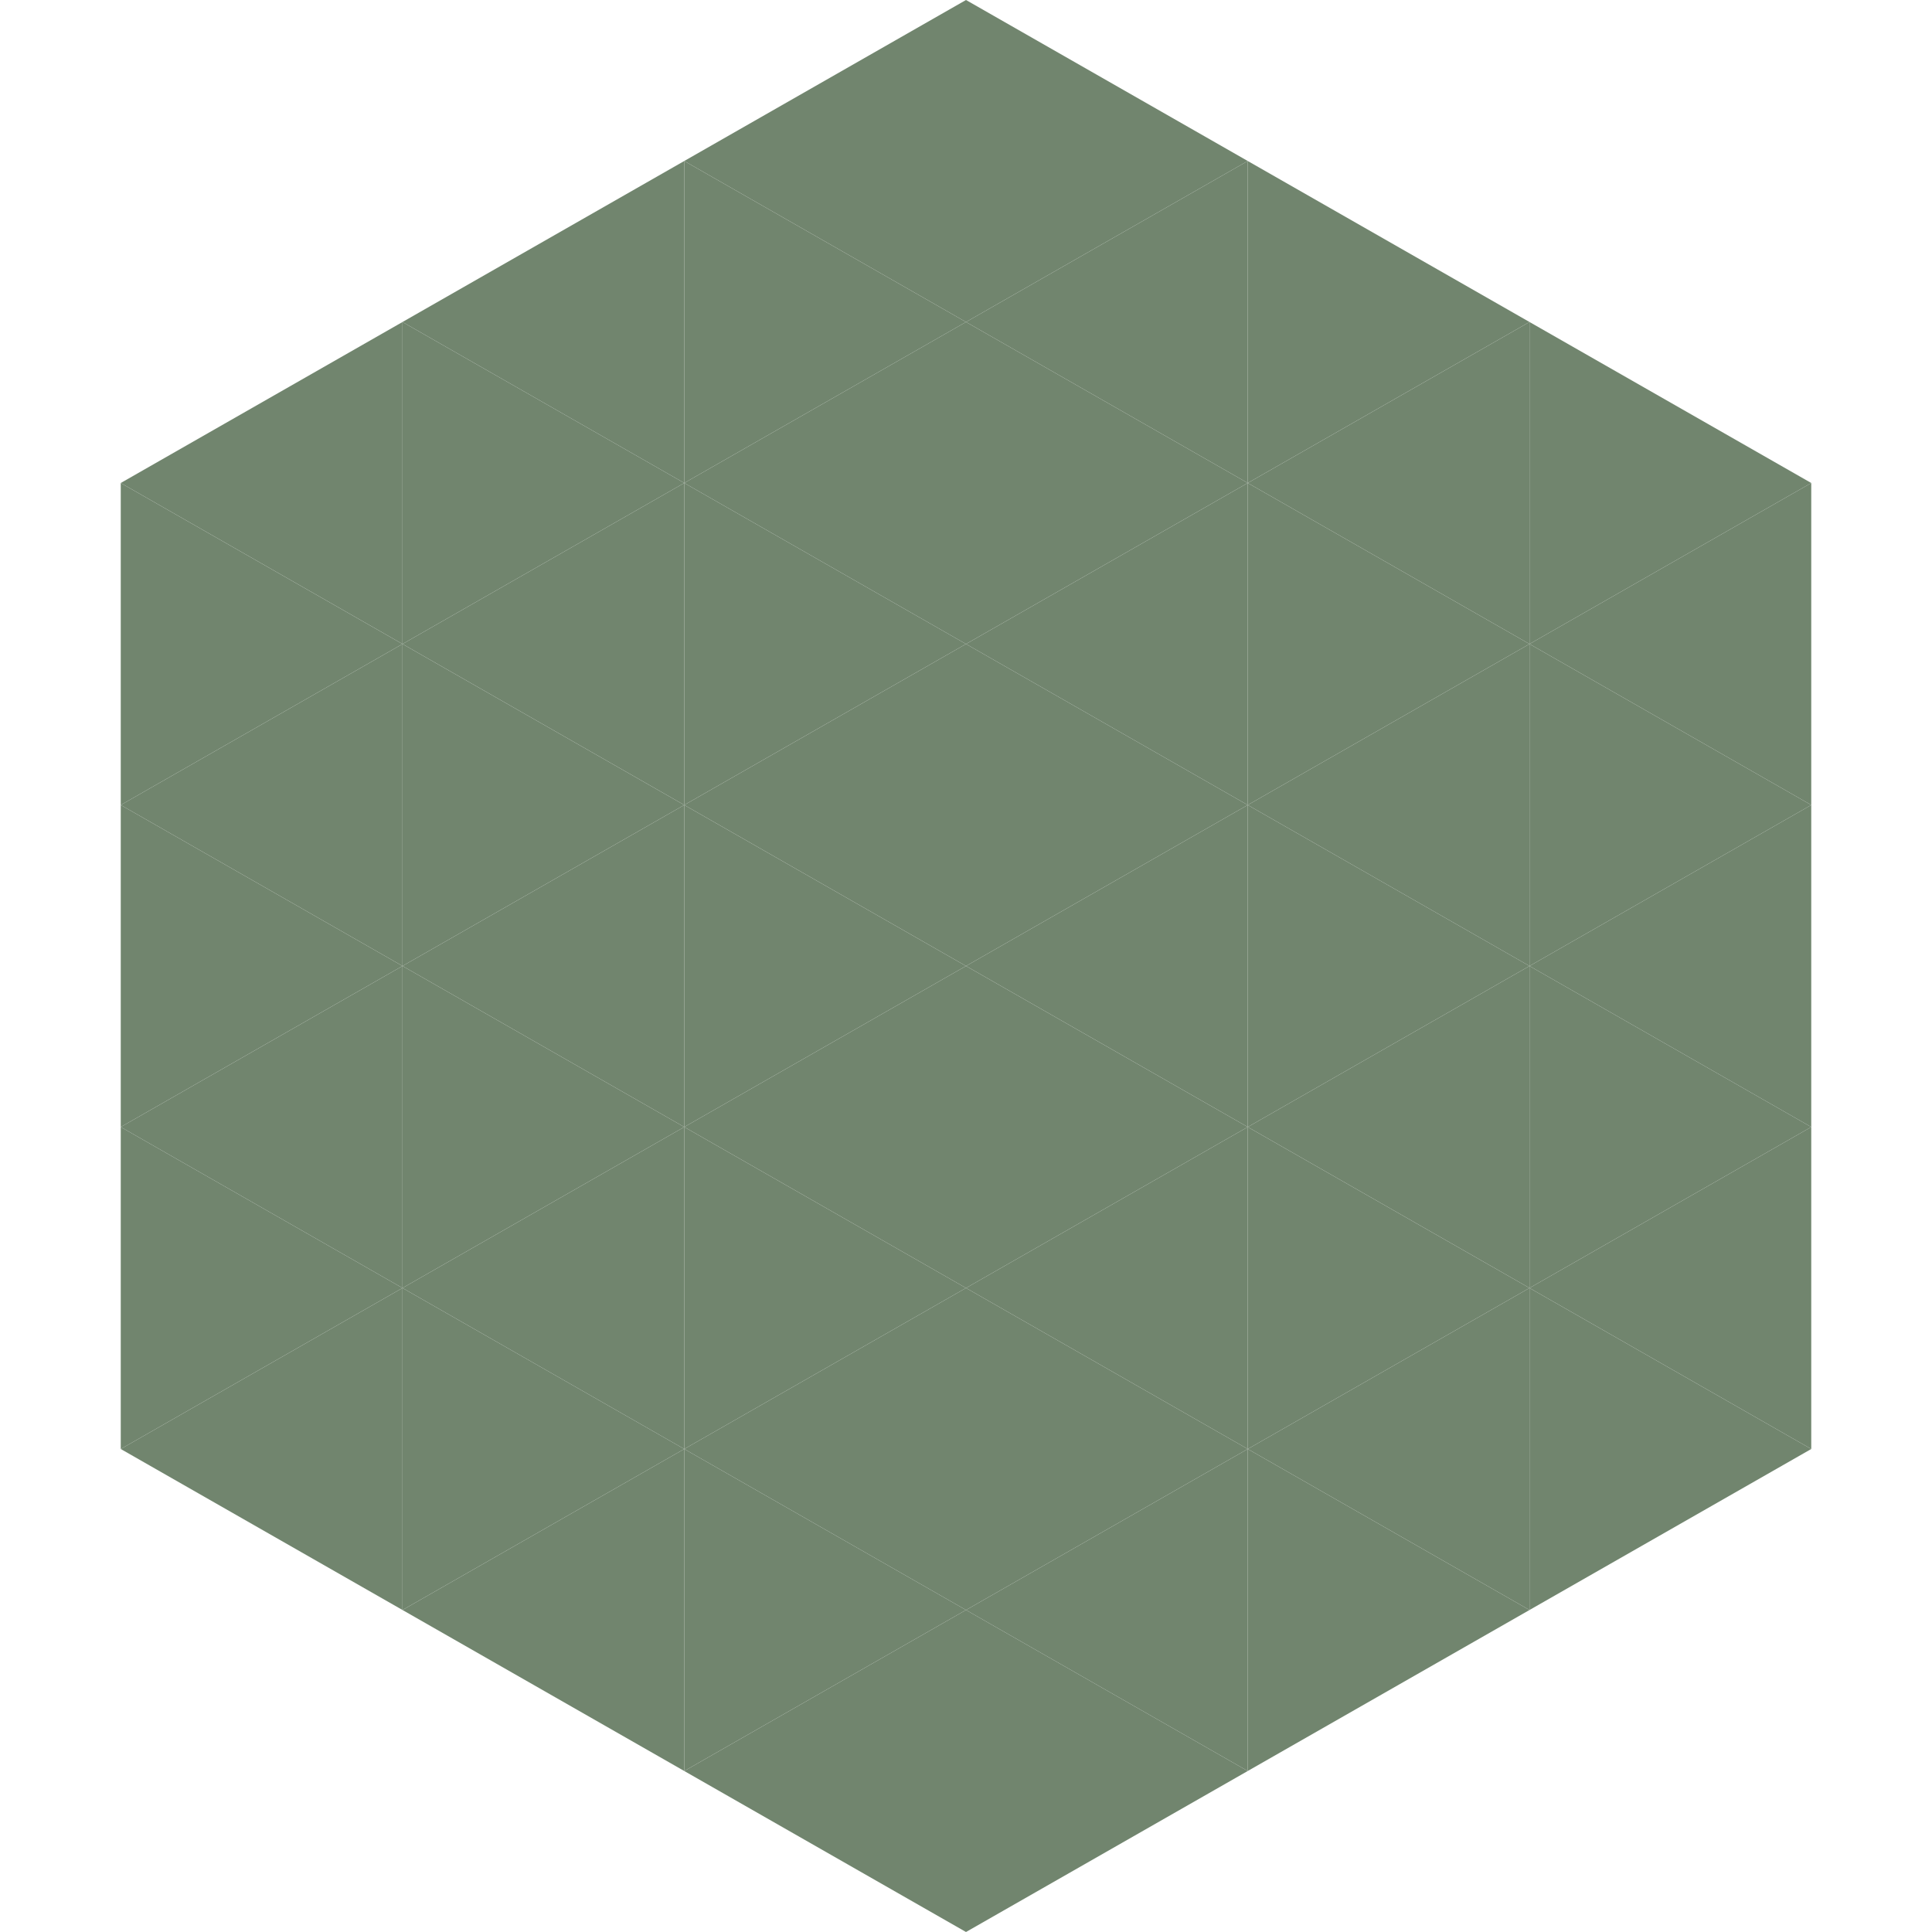
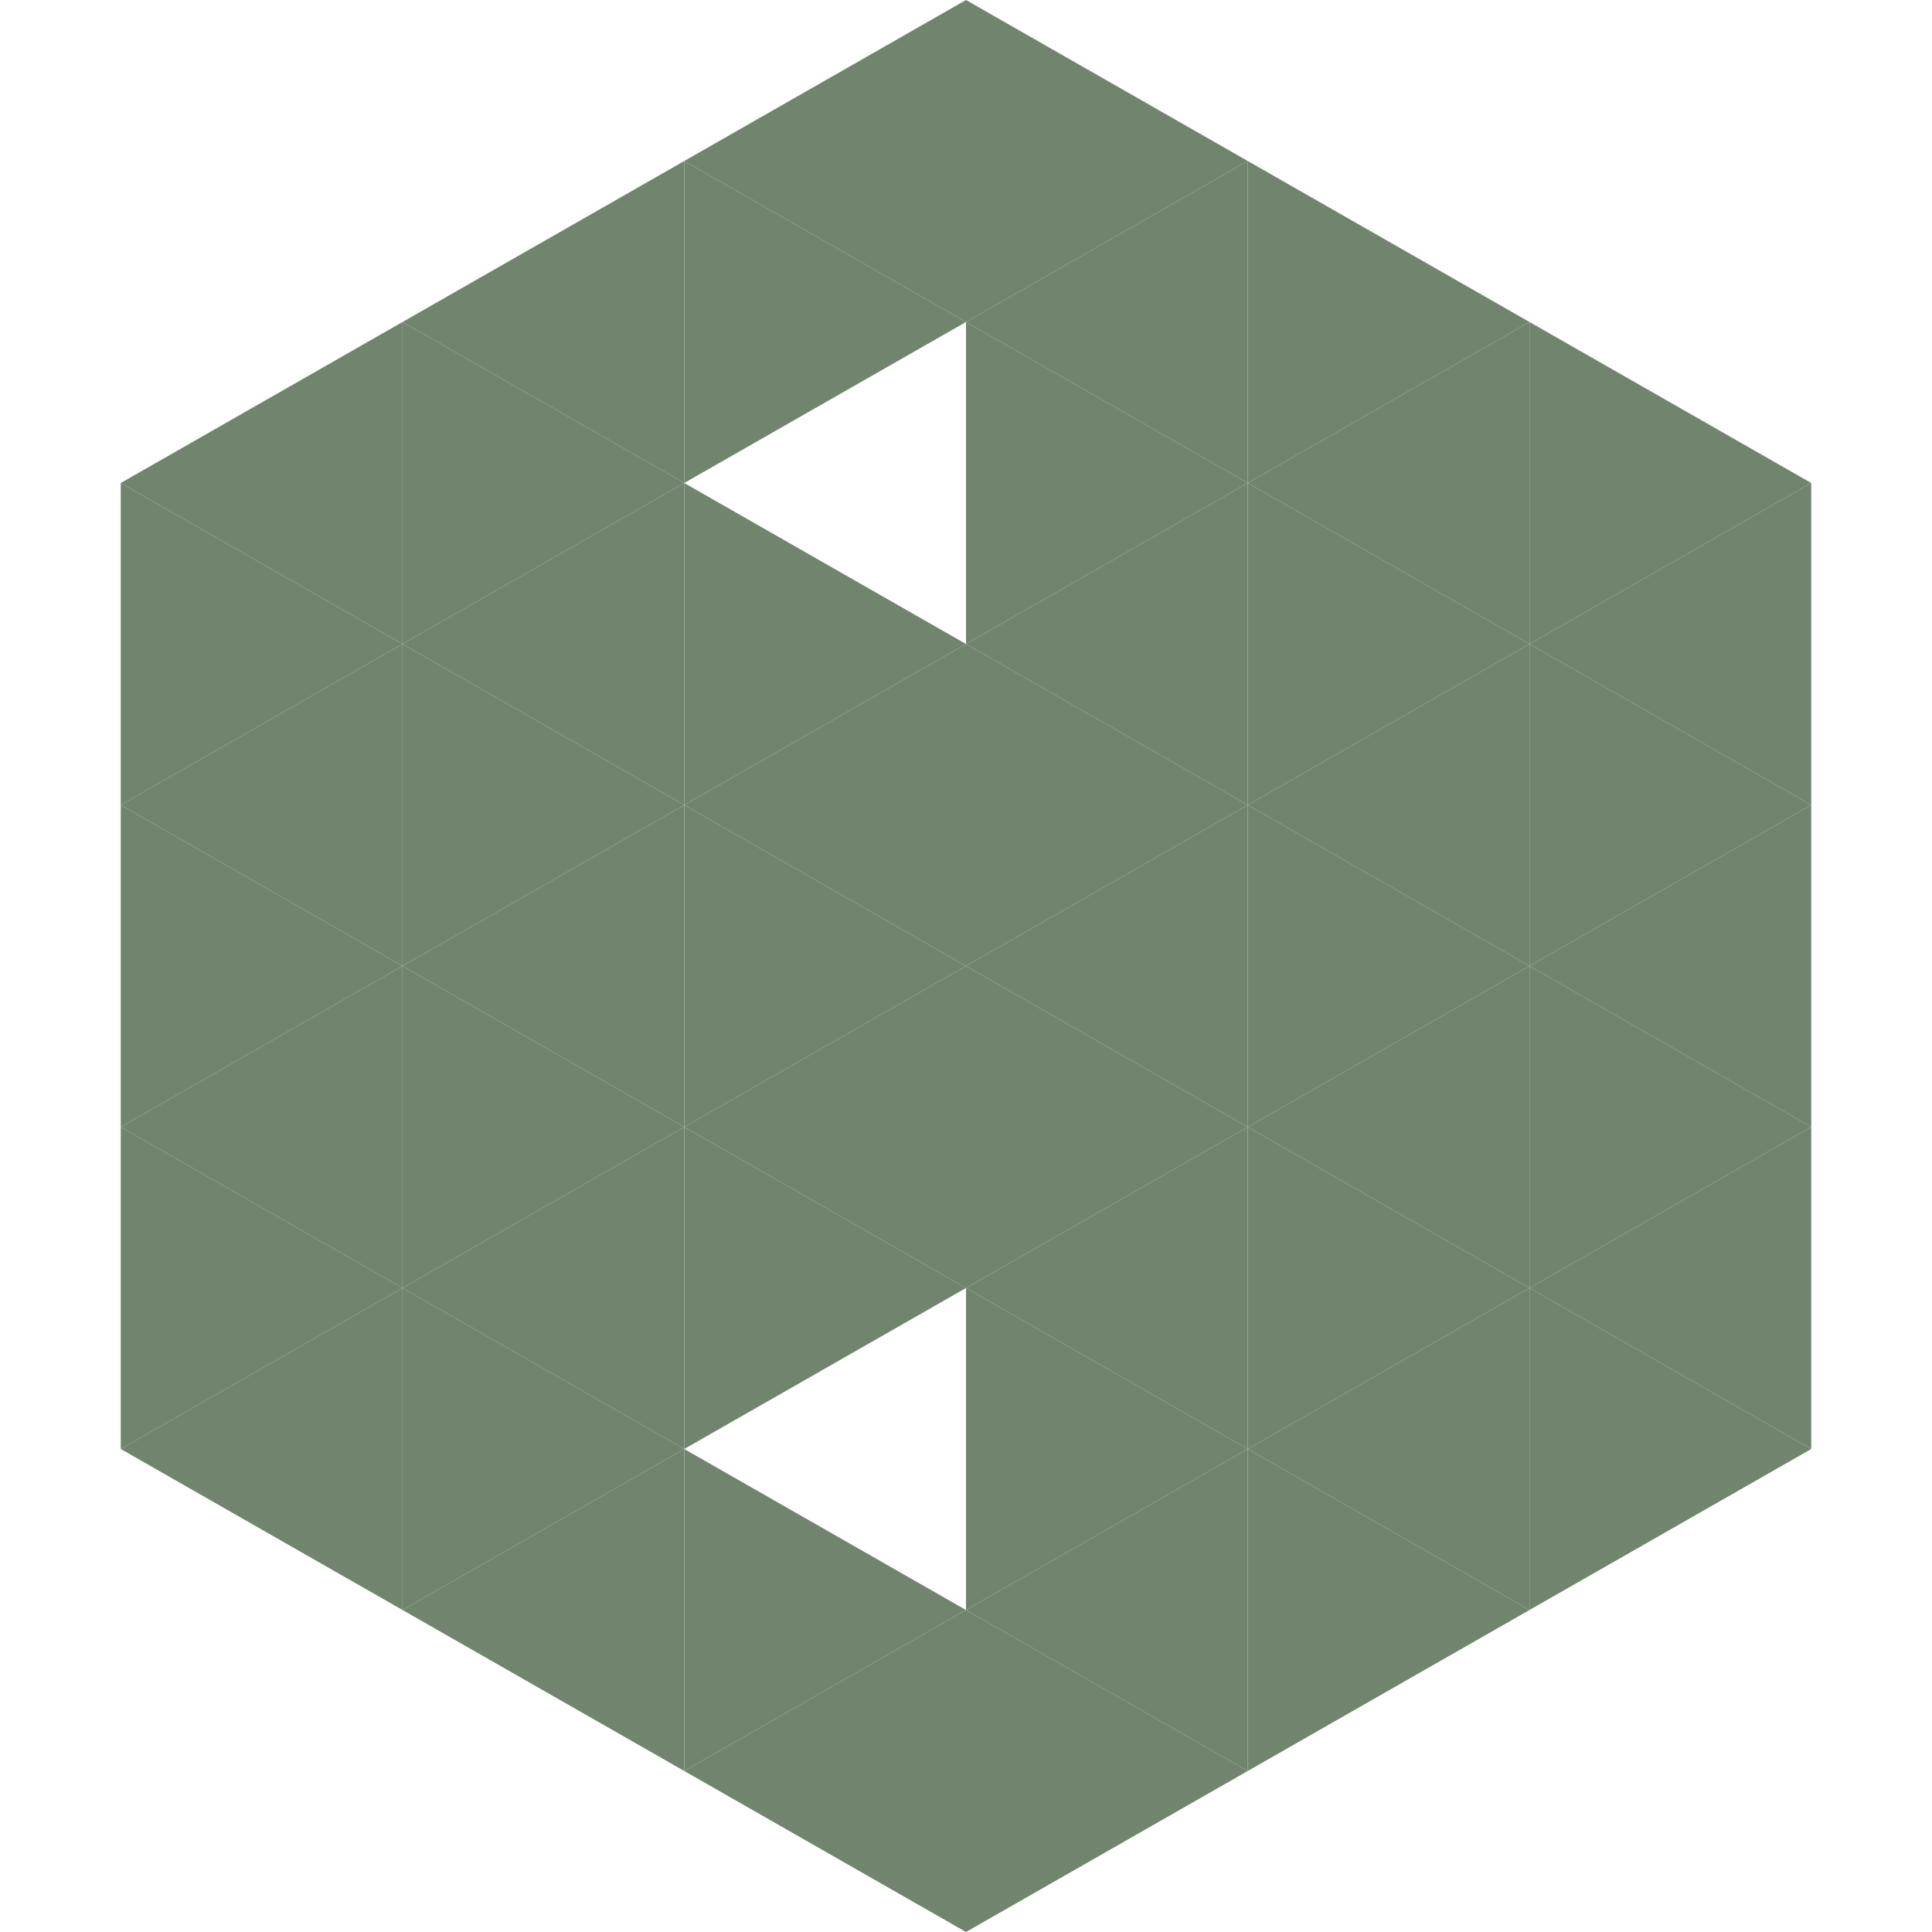
<svg xmlns="http://www.w3.org/2000/svg" width="240" height="240">
  <polygon points="50,40 15,60 50,80" style="fill:rgb(113,133,110)" />
  <polygon points="190,40 225,60 190,80" style="fill:rgb(113,133,110)" />
  <polygon points="15,60 50,80 15,100" style="fill:rgb(113,133,110)" />
  <polygon points="225,60 190,80 225,100" style="fill:rgb(113,133,110)" />
  <polygon points="50,80 15,100 50,120" style="fill:rgb(113,133,110)" />
  <polygon points="190,80 225,100 190,120" style="fill:rgb(113,133,110)" />
  <polygon points="15,100 50,120 15,140" style="fill:rgb(113,133,110)" />
  <polygon points="225,100 190,120 225,140" style="fill:rgb(113,133,110)" />
  <polygon points="50,120 15,140 50,160" style="fill:rgb(113,133,110)" />
  <polygon points="190,120 225,140 190,160" style="fill:rgb(113,133,110)" />
  <polygon points="15,140 50,160 15,180" style="fill:rgb(113,133,110)" />
  <polygon points="225,140 190,160 225,180" style="fill:rgb(113,133,110)" />
  <polygon points="50,160 15,180 50,200" style="fill:rgb(113,133,110)" />
  <polygon points="190,160 225,180 190,200" style="fill:rgb(113,133,110)" />
-   <polygon points="15,180 50,200 15,220" style="fill:rgb(255,255,255); fill-opacity:0" />
  <polygon points="225,180 190,200 225,220" style="fill:rgb(255,255,255); fill-opacity:0" />
  <polygon points="50,0 85,20 50,40" style="fill:rgb(255,255,255); fill-opacity:0" />
  <polygon points="190,0 155,20 190,40" style="fill:rgb(255,255,255); fill-opacity:0" />
  <polygon points="85,20 50,40 85,60" style="fill:rgb(113,133,110)" />
  <polygon points="155,20 190,40 155,60" style="fill:rgb(113,133,110)" />
  <polygon points="50,40 85,60 50,80" style="fill:rgb(113,133,110)" />
  <polygon points="190,40 155,60 190,80" style="fill:rgb(113,133,110)" />
  <polygon points="85,60 50,80 85,100" style="fill:rgb(113,133,110)" />
  <polygon points="155,60 190,80 155,100" style="fill:rgb(113,133,110)" />
  <polygon points="50,80 85,100 50,120" style="fill:rgb(113,133,110)" />
  <polygon points="190,80 155,100 190,120" style="fill:rgb(113,133,110)" />
  <polygon points="85,100 50,120 85,140" style="fill:rgb(113,133,110)" />
  <polygon points="155,100 190,120 155,140" style="fill:rgb(113,133,110)" />
  <polygon points="50,120 85,140 50,160" style="fill:rgb(113,133,110)" />
  <polygon points="190,120 155,140 190,160" style="fill:rgb(113,133,110)" />
  <polygon points="85,140 50,160 85,180" style="fill:rgb(113,133,110)" />
  <polygon points="155,140 190,160 155,180" style="fill:rgb(113,133,110)" />
  <polygon points="50,160 85,180 50,200" style="fill:rgb(113,133,110)" />
  <polygon points="190,160 155,180 190,200" style="fill:rgb(113,133,110)" />
  <polygon points="85,180 50,200 85,220" style="fill:rgb(113,133,110)" />
  <polygon points="155,180 190,200 155,220" style="fill:rgb(113,133,110)" />
  <polygon points="120,0 85,20 120,40" style="fill:rgb(113,133,110)" />
  <polygon points="120,0 155,20 120,40" style="fill:rgb(113,133,110)" />
  <polygon points="85,20 120,40 85,60" style="fill:rgb(113,133,110)" />
  <polygon points="155,20 120,40 155,60" style="fill:rgb(113,133,110)" />
-   <polygon points="120,40 85,60 120,80" style="fill:rgb(113,133,110)" />
  <polygon points="120,40 155,60 120,80" style="fill:rgb(113,133,110)" />
  <polygon points="85,60 120,80 85,100" style="fill:rgb(113,133,110)" />
  <polygon points="155,60 120,80 155,100" style="fill:rgb(113,133,110)" />
  <polygon points="120,80 85,100 120,120" style="fill:rgb(113,133,110)" />
  <polygon points="120,80 155,100 120,120" style="fill:rgb(113,133,110)" />
  <polygon points="85,100 120,120 85,140" style="fill:rgb(113,133,110)" />
  <polygon points="155,100 120,120 155,140" style="fill:rgb(113,133,110)" />
  <polygon points="120,120 85,140 120,160" style="fill:rgb(113,133,110)" />
  <polygon points="120,120 155,140 120,160" style="fill:rgb(113,133,110)" />
  <polygon points="85,140 120,160 85,180" style="fill:rgb(113,133,110)" />
  <polygon points="155,140 120,160 155,180" style="fill:rgb(113,133,110)" />
-   <polygon points="120,160 85,180 120,200" style="fill:rgb(113,133,110)" />
  <polygon points="120,160 155,180 120,200" style="fill:rgb(113,133,110)" />
  <polygon points="85,180 120,200 85,220" style="fill:rgb(113,133,110)" />
  <polygon points="155,180 120,200 155,220" style="fill:rgb(113,133,110)" />
  <polygon points="120,200 85,220 120,240" style="fill:rgb(113,133,110)" />
  <polygon points="120,200 155,220 120,240" style="fill:rgb(113,133,110)" />
  <polygon points="85,220 120,240 85,260" style="fill:rgb(255,255,255); fill-opacity:0" />
  <polygon points="155,220 120,240 155,260" style="fill:rgb(255,255,255); fill-opacity:0" />
</svg>